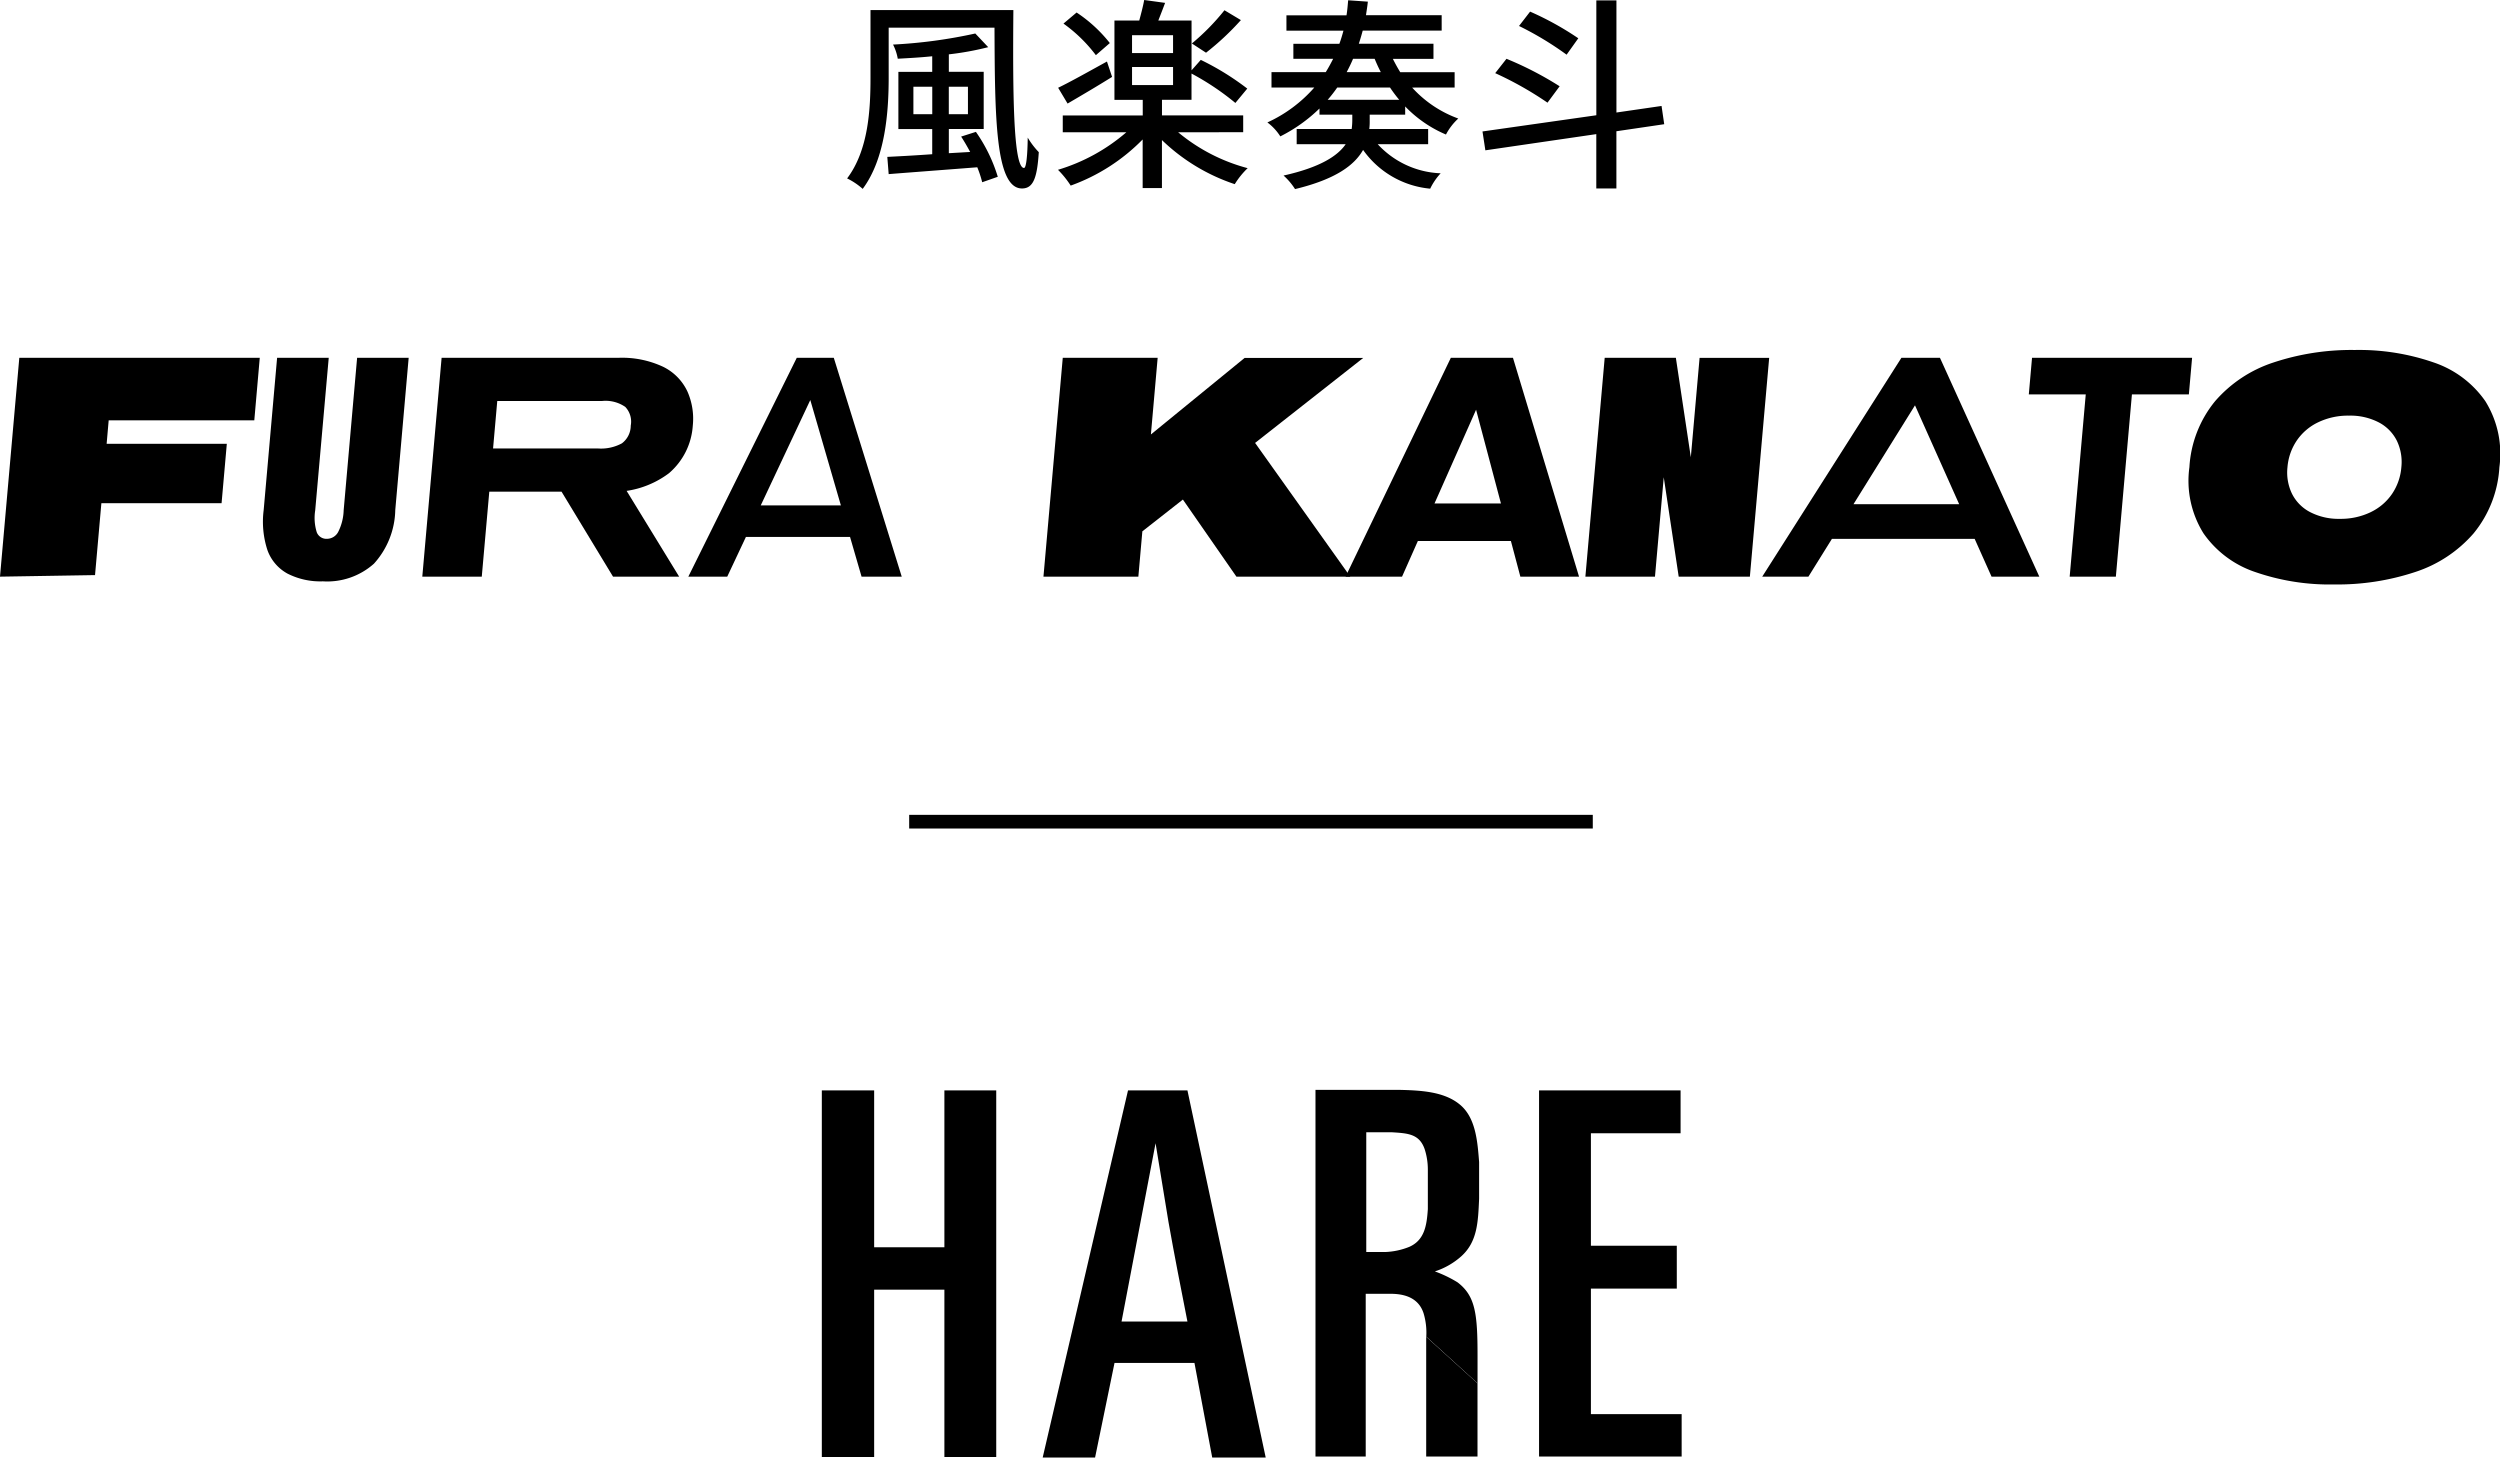
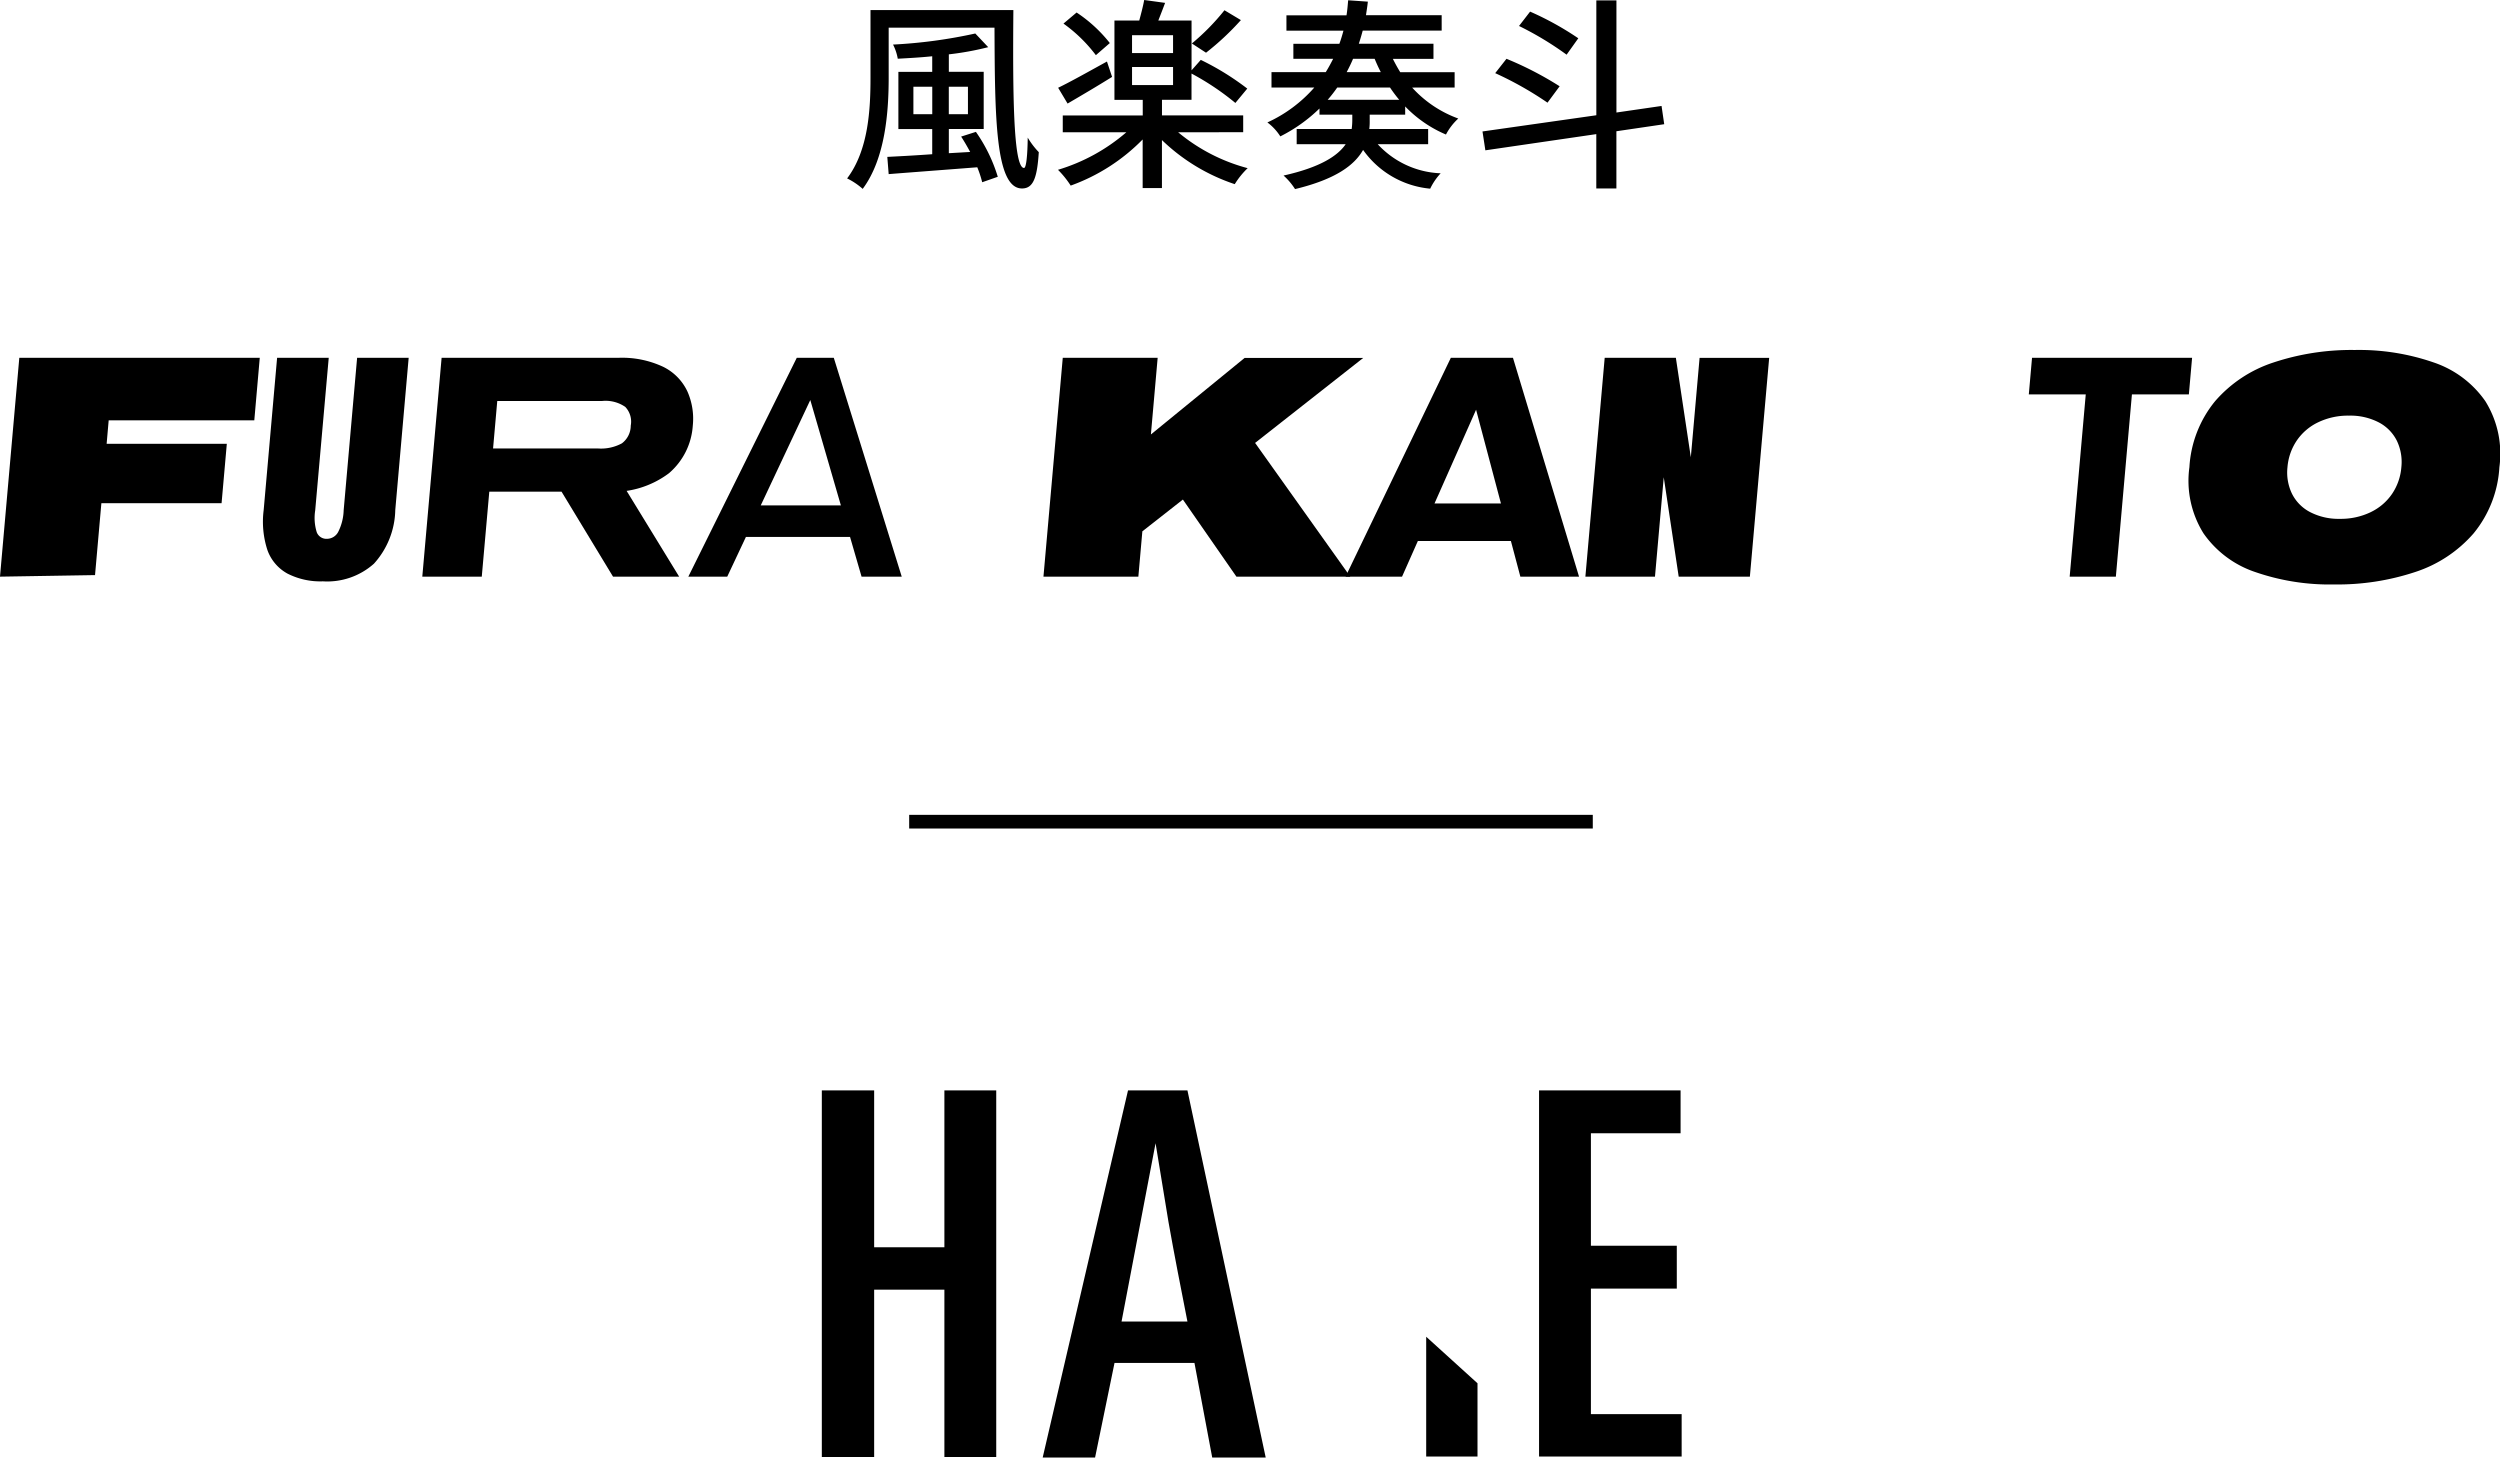
<svg xmlns="http://www.w3.org/2000/svg" width="182.856" height="106.609" viewBox="0 0 182.856 106.609">
  <g transform="translate(-96 -2284.4)">
    <path d="M-25.192-4.245v-2.01h1.38v2.01Zm3.99-2.01v2.01h-1.4v-2.01ZM-21.7-2.61c.225.345.45.735.66,1.125l-1.56.09v-1.77h2.55V-7.35H-22.6V-8.625a21.224,21.224,0,0,0,2.88-.525l-.945-1a36.343,36.343,0,0,1-6.015.81,3.657,3.657,0,0,1,.345,1.035c.81-.045,1.665-.09,2.52-.18v1.14h-2.475v4.185h2.475V-1.32c-1.245.09-2.385.15-3.285.195l.1,1.26c1.71-.135,4.125-.315,6.48-.5a7.686,7.686,0,0,1,.36,1.095l1.14-.4a11.6,11.6,0,0,0-1.6-3.285Zm-6.63-9.255v4.95c0,2.265-.135,5.28-1.71,7.365a5.053,5.053,0,0,1,1.14.765c1.665-2.235,1.9-5.67,1.9-8.13v-3.66h7.74c.03,6.435.045,11.76,2.01,11.76.84,0,1.11-.8,1.23-2.655a5.806,5.806,0,0,1-.81-1.065c-.015,1.275-.105,2.22-.27,2.22-.81,0-.825-5.865-.78-11.55Zm25.89.015A16.591,16.591,0,0,1-4.823-9.42l1.035.675a19.6,19.6,0,0,0,2.55-2.385Zm-8.385,2.4a10.4,10.4,0,0,0-2.43-2.235l-.96.81a10.893,10.893,0,0,1,2.37,2.31Zm-.21,1.35c-1.335.735-2.67,1.485-3.57,1.92l.69,1.155c.975-.57,2.175-1.275,3.255-1.95ZM-9.2-7.7h3v1.32h-3Zm0-2.325h3v1.305h-3Zm8.13,7.095v-1.23h-5.94v-1.14h2.16v-1.92A19.172,19.172,0,0,1-1.642-5.07l.87-1.05a19.509,19.509,0,0,0-3.4-2.1l-.675.765V-11.1h-2.43c.15-.39.33-.84.495-1.29l-1.53-.21c-.075.435-.225,1-.36,1.5h-1.815v5.805h2.07v1.14h-5.85v1.23h4.65a13.621,13.621,0,0,1-5,2.745,6.824,6.824,0,0,1,.93,1.155A13.98,13.98,0,0,0-8.423-2.4V1.155h1.41v-3.51A14.045,14.045,0,0,0-1.687.87,5.877,5.877,0,0,1-.743-.3,13.226,13.226,0,0,1-5.827-2.925Zm6.18-2.37a10.352,10.352,0,0,0,.7-.9H9.668a10.052,10.052,0,0,0,.675.9Zm3.435-3c.135.33.285.66.45.975H6.5c.165-.315.33-.645.465-.975Zm5.85,2.1V-7.32H10.417c-.195-.315-.375-.645-.54-.975h2.97V-9.4H7.387c.105-.315.2-.645.285-.96h5.775V-11.49H7.912c.045-.33.105-.66.135-.99l-1.44-.1c-.03.36-.06.735-.12,1.1H2.093v1.125h4.17c-.09.33-.18.645-.3.96H2.6V-8.3h2.91c-.165.33-.345.66-.54.975H1v1.125H4.133A10.181,10.181,0,0,1,.7-3.645a3.832,3.832,0,0,1,.945,1.02,11.432,11.432,0,0,0,2.865-2.04v.45h2.4v.39a5.049,5.049,0,0,1-.045.66H2.842v1.11H6.428C5.843-1.2,4.568-.36,1.882.24a4.678,4.678,0,0,1,.84.99C5.707.51,7.072-.525,7.7-1.635A6.769,6.769,0,0,0,12.608,1.2,4.514,4.514,0,0,1,13.373.075a6.586,6.586,0,0,1-4.605-2.13h3.69v-1.11H8.153a4.327,4.327,0,0,0,.03-.615v-.435h2.595v-.6A9,9,0,0,0,13.762-2.76a4.279,4.279,0,0,1,.9-1.17,8.447,8.447,0,0,1-3.375-2.265Zm9.045-3.6a22.007,22.007,0,0,0-3.525-1.95l-.81,1.05a23.4,23.4,0,0,1,3.48,2.1Zm-1.365,3.51A24.592,24.592,0,0,0,18.188-8.3l-.825,1.05a25.183,25.183,0,0,1,3.825,2.16Zm7.65,2.775-.195-1.335-3.3.48v-8.2h-1.47v8.4L16.433-2.985l.21,1.38L24.757-2.79V1.185h1.47V-3Z" transform="translate(188 2297)" />
    <path d="M50,.5H0v-1H50Z" transform="translate(162.5 2344.5)" />
    <g transform="translate(96 2310)">
      <path d="M16.006,1.412V19l-4.573-.4V7.949L9.718,7.8V16.59l-4.344-.383V7.415L.114,6.951,0,0Z" transform="translate(0 16.578) rotate(-90)" />
      <path d="M.572,1.773A3.177,3.177,0,0,1,2.287.316,6.7,6.7,0,0,1,5.213.042l11.136.982V4.8L5.191,3.811a3.531,3.531,0,0,0-1.6.113.752.752,0,0,0-.48.744.934.934,0,0,0,.492.818,3.728,3.728,0,0,0,1.589.406l11.158.984v3.771L5.213,9.667A6.018,6.018,0,0,1,1.292,8.107,5.133,5.133,0,0,1,0,4.372a5.3,5.3,0,0,1,.572-2.6" transform="translate(19.244 16.921) rotate(-90)" />
      <path d="M16.006,1.412v12.91a7.065,7.065,0,0,1-.663,3.308,3.809,3.809,0,0,1-1.8,1.762,4.919,4.919,0,0,1-2.5.392,5.009,5.009,0,0,1-3.476-1.741,6.811,6.811,0,0,1-1.349-4.584V4.9L0,4.35V0ZM7,9.71V14.5L0,18.787V13.951ZM9.752,14.6a1.621,1.621,0,0,0,1.292.646,1.565,1.565,0,0,0,1.372-.4,2.533,2.533,0,0,0,.434-1.686V5.483L9.375,5.176v7.682A3.193,3.193,0,0,0,9.752,14.6" transform="translate(30.888 16.578) rotate(-90)" />
      <path d="M16.006,7.931v2.709L0,15.609V12.671l12.919-3.75L0,2.846V0ZM5.213,3.65v9.3l-2.309-.2v-9.3Z" transform="translate(50.346 16.578) rotate(-90)" />
      <path d="M16.006,1.412V8.353L0,6.941V0ZM7.157,9.145l4.093,5.289L0,22.443V14.114ZM10.4,7.858l5.6,6.857v8.676L8.712,14.118l-1.967-2.51L3.315,7.233Z" transform="translate(76.321 16.578) rotate(-90)" />
      <path d="M16.006,7.7v4.545L0,17.078V12.786L12.21,9.547,0,4.132V0ZM5.351,4.328V13.74L2.607,13.5V4.086Z" transform="translate(98.417 16.578) rotate(-90)" />
      <path d="M16.006,1.412V6.618L8.734,7.712l7.271.641v5.09L0,12.031V6.825L7.271,5.732,0,5.09V0Z" transform="translate(115.959 16.578) rotate(-90)" />
-       <path d="M16.006,10.18V13L0,20.268V16.774l12.531-5.6L0,3.378V0ZM5.3,4.4V16.756l-2.538-.224V4.177Z" transform="translate(128.893 16.578) rotate(-90)" />
      <path d="M13.331,4.165V0l2.675.236V11.943l-2.675-.236V7.542L0,6.367V2.989Z" transform="translate(148.392 16.578) rotate(-90)" />
      <path d="M.915,4.84A7.52,7.52,0,0,1,3.739,1.074,7.27,7.27,0,0,1,8.575.043a8.385,8.385,0,0,1,4.836,1.884A9.591,9.591,0,0,1,16.235,6.19a18.081,18.081,0,0,1,.915,5.946,16.672,16.672,0,0,1-.915,5.784,7.526,7.526,0,0,1-2.824,3.765,7.27,7.27,0,0,1-4.836,1.031,8.385,8.385,0,0,1-4.836-1.884A9.585,9.585,0,0,1,.915,16.57,18.082,18.082,0,0,1,0,10.624,16.671,16.671,0,0,1,.915,4.84m4.379,8.473a3.945,3.945,0,0,0,1.349,1.565,4.061,4.061,0,0,0,1.932.668,3.584,3.584,0,0,0,1.932-.327,3.055,3.055,0,0,0,1.349-1.327,4.5,4.5,0,0,0,.492-2.178,5.031,5.031,0,0,0-.492-2.265,3.942,3.942,0,0,0-1.349-1.565,4.058,4.058,0,0,0-1.932-.668,3.58,3.58,0,0,0-1.932.327A3.049,3.049,0,0,0,5.294,8.87,4.5,4.5,0,0,0,4.8,11.047a5.032,5.032,0,0,0,.492,2.265" transform="translate(160.095 17.149) rotate(-90)" />
    </g>
    <g transform="translate(156.106 2364.117)">
      <path d="M156.228,2.445V13.92h5.137V2.445h3.792V29.26h-3.792V17.019h-5.137V29.26H152.4V2.445Z" transform="translate(-152.396 -2.407)" />
      <path d="M174.383,6.308c.316,1.912.632,3.863.948,5.776.434,2.448.909,4.858,1.383,7.268h-4.82Zm-2.015-3.863L166.126,29.3h3.832l1.423-6.924h5.846l1.3,6.924h3.912L176.714,2.445Z" transform="translate(-149.968 -2.407)" />
-       <path d="M191.3,11.134c-.079,1.185-.237,2.257-1.343,2.754a5.2,5.2,0,0,1-1.738.382h-1.423V5.512h1.857c1.185.075,2.015.114,2.41,1.223a4.88,4.88,0,0,1,.237,1.492Zm3.635,12.738V21.845c0-3.06-.158-4.361-1.462-5.355a8.951,8.951,0,0,0-1.659-.8,5.4,5.4,0,0,0,1.936-1.11c1.185-1.071,1.224-2.524,1.3-4.207V7.691c-.118-1.492-.237-3.289-1.461-4.246-1.146-.918-2.846-.994-4.307-1.032h-6.2V29.228h3.674v-11.9h1.423c.539.007,2.291-.154,2.806,1.415a4.919,4.919,0,0,1,.2,1.722" transform="translate(-146.97 -2.413)" />
      <path d="M189.962,17.755v8.76h3.753V21.159" transform="translate(-145.753 0.3)" />
      <path d="M207.329,2.445V5.582H200.77v8.225h6.282v3.136H200.77v9.18h6.637v3.1h-10.43V2.445Z" transform="translate(-144.513 -2.407)" />
    </g>
  </g>
</svg>